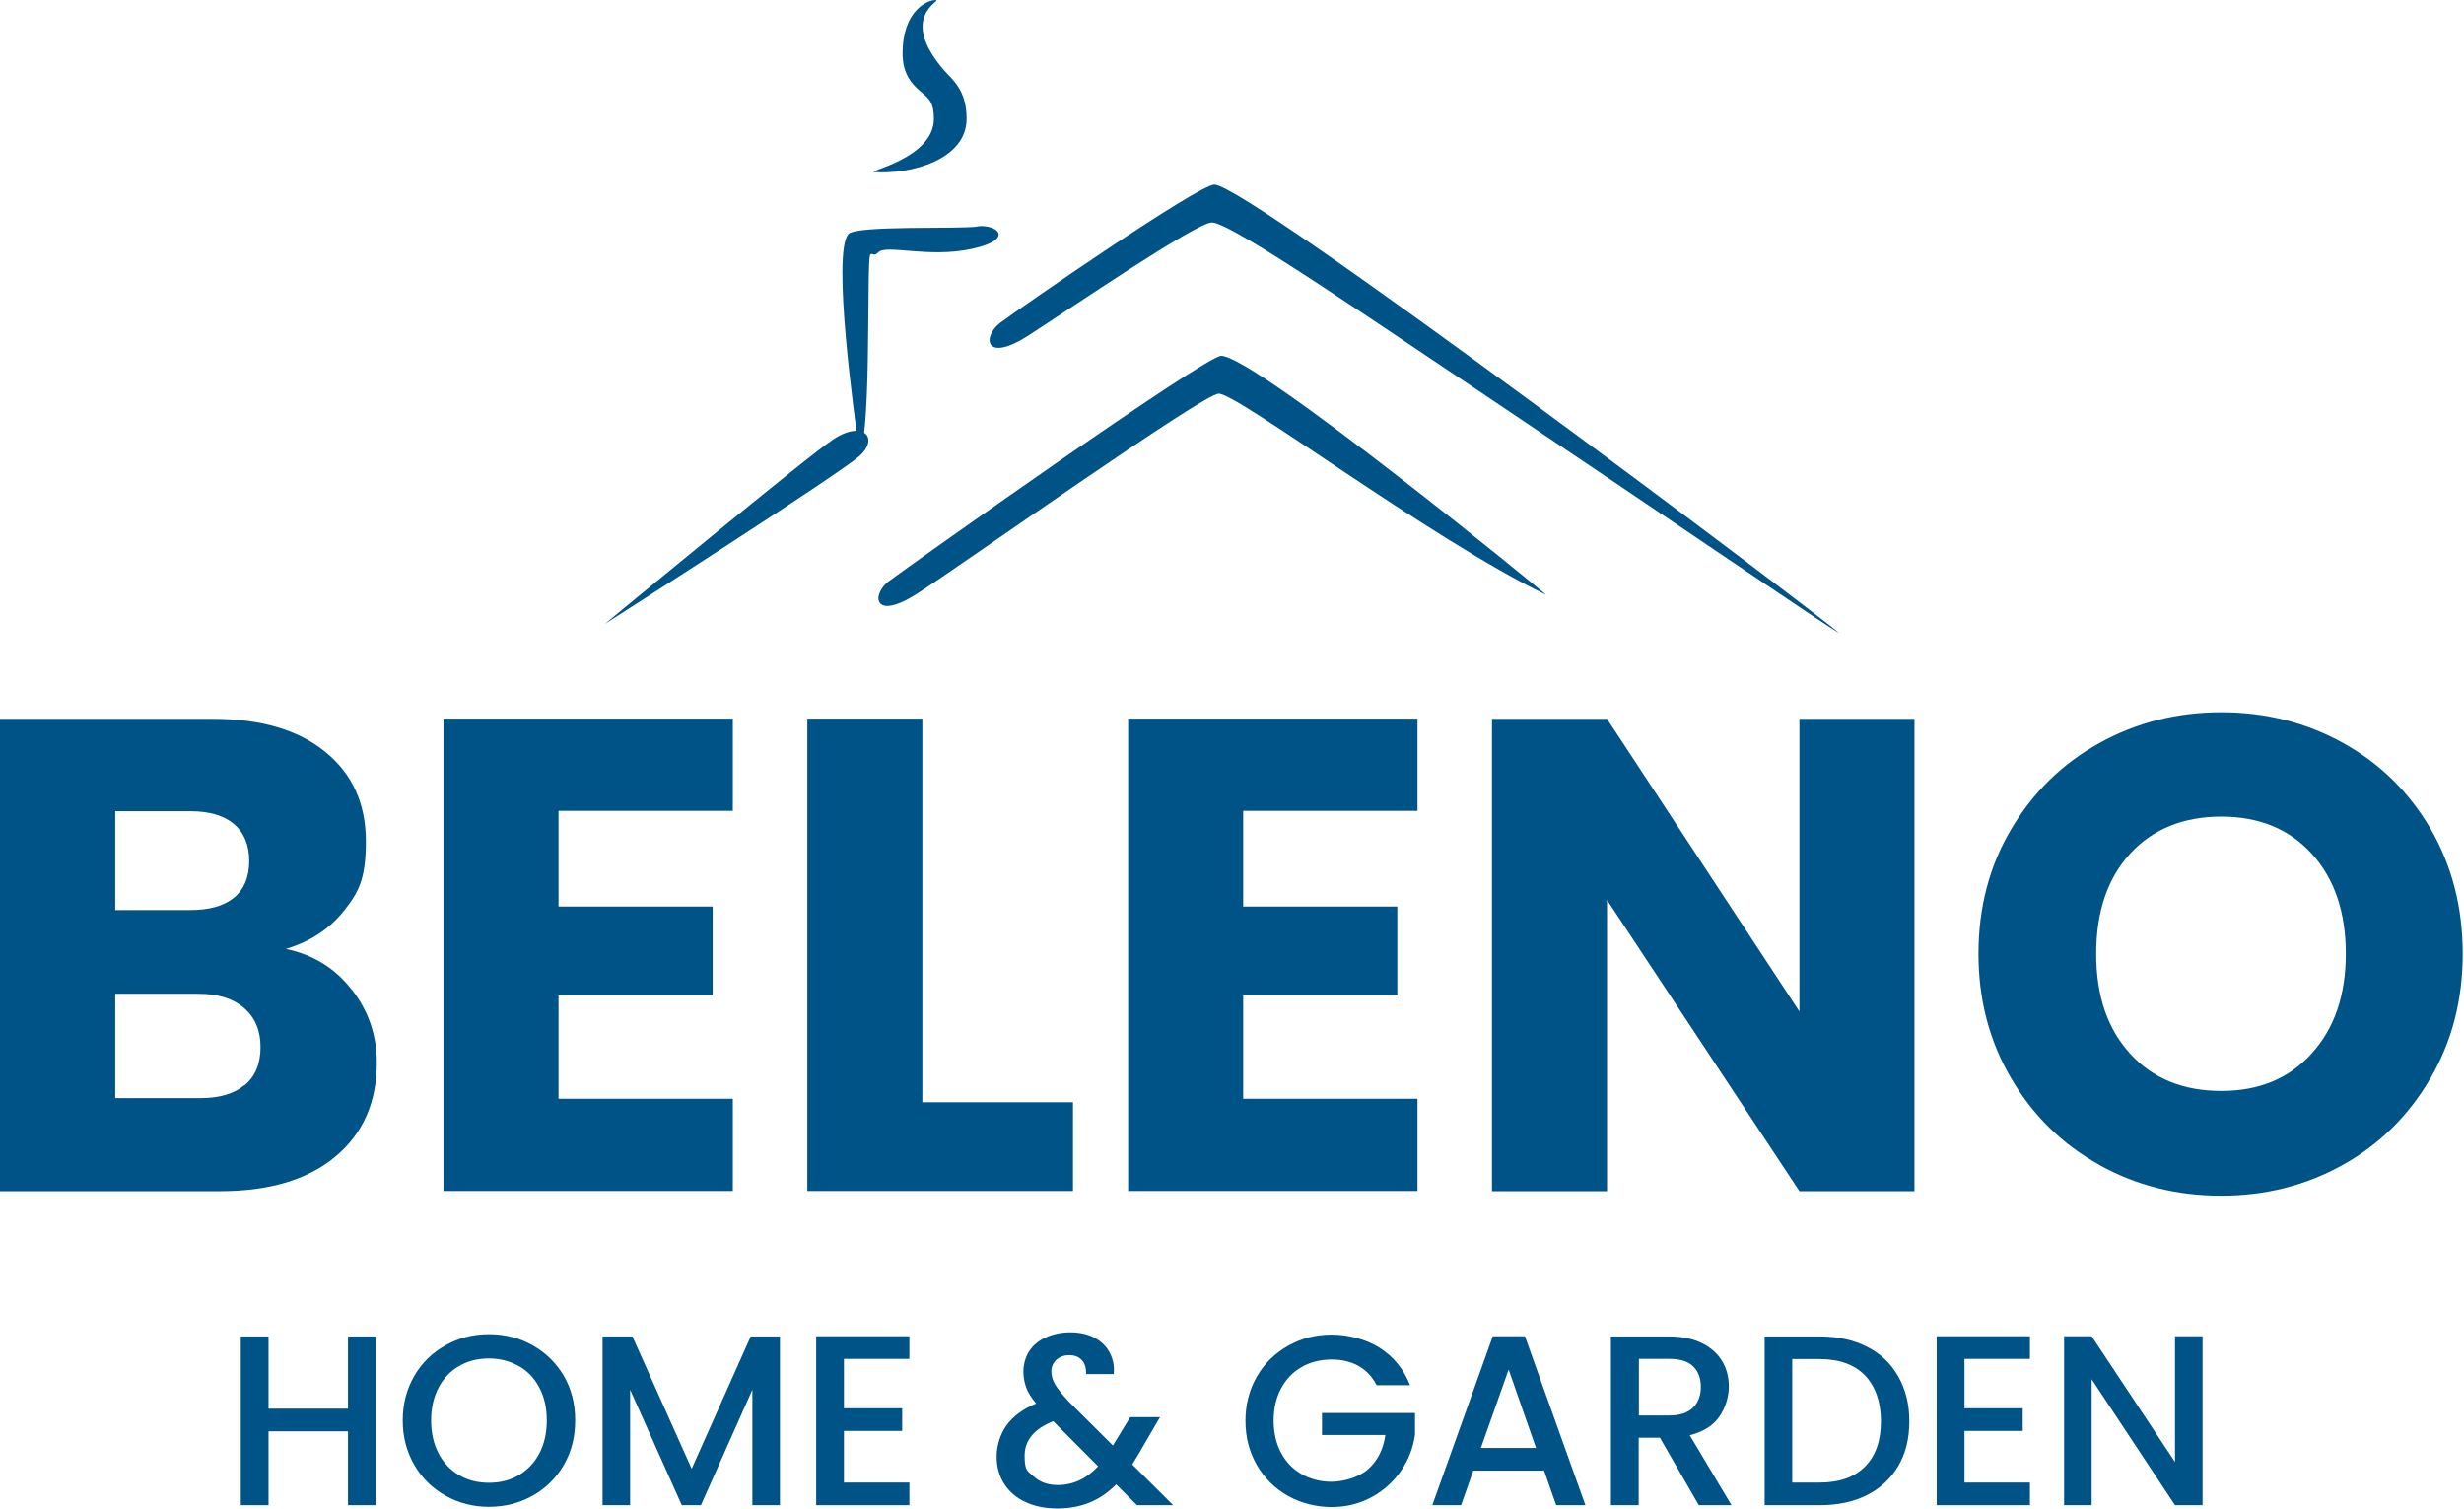
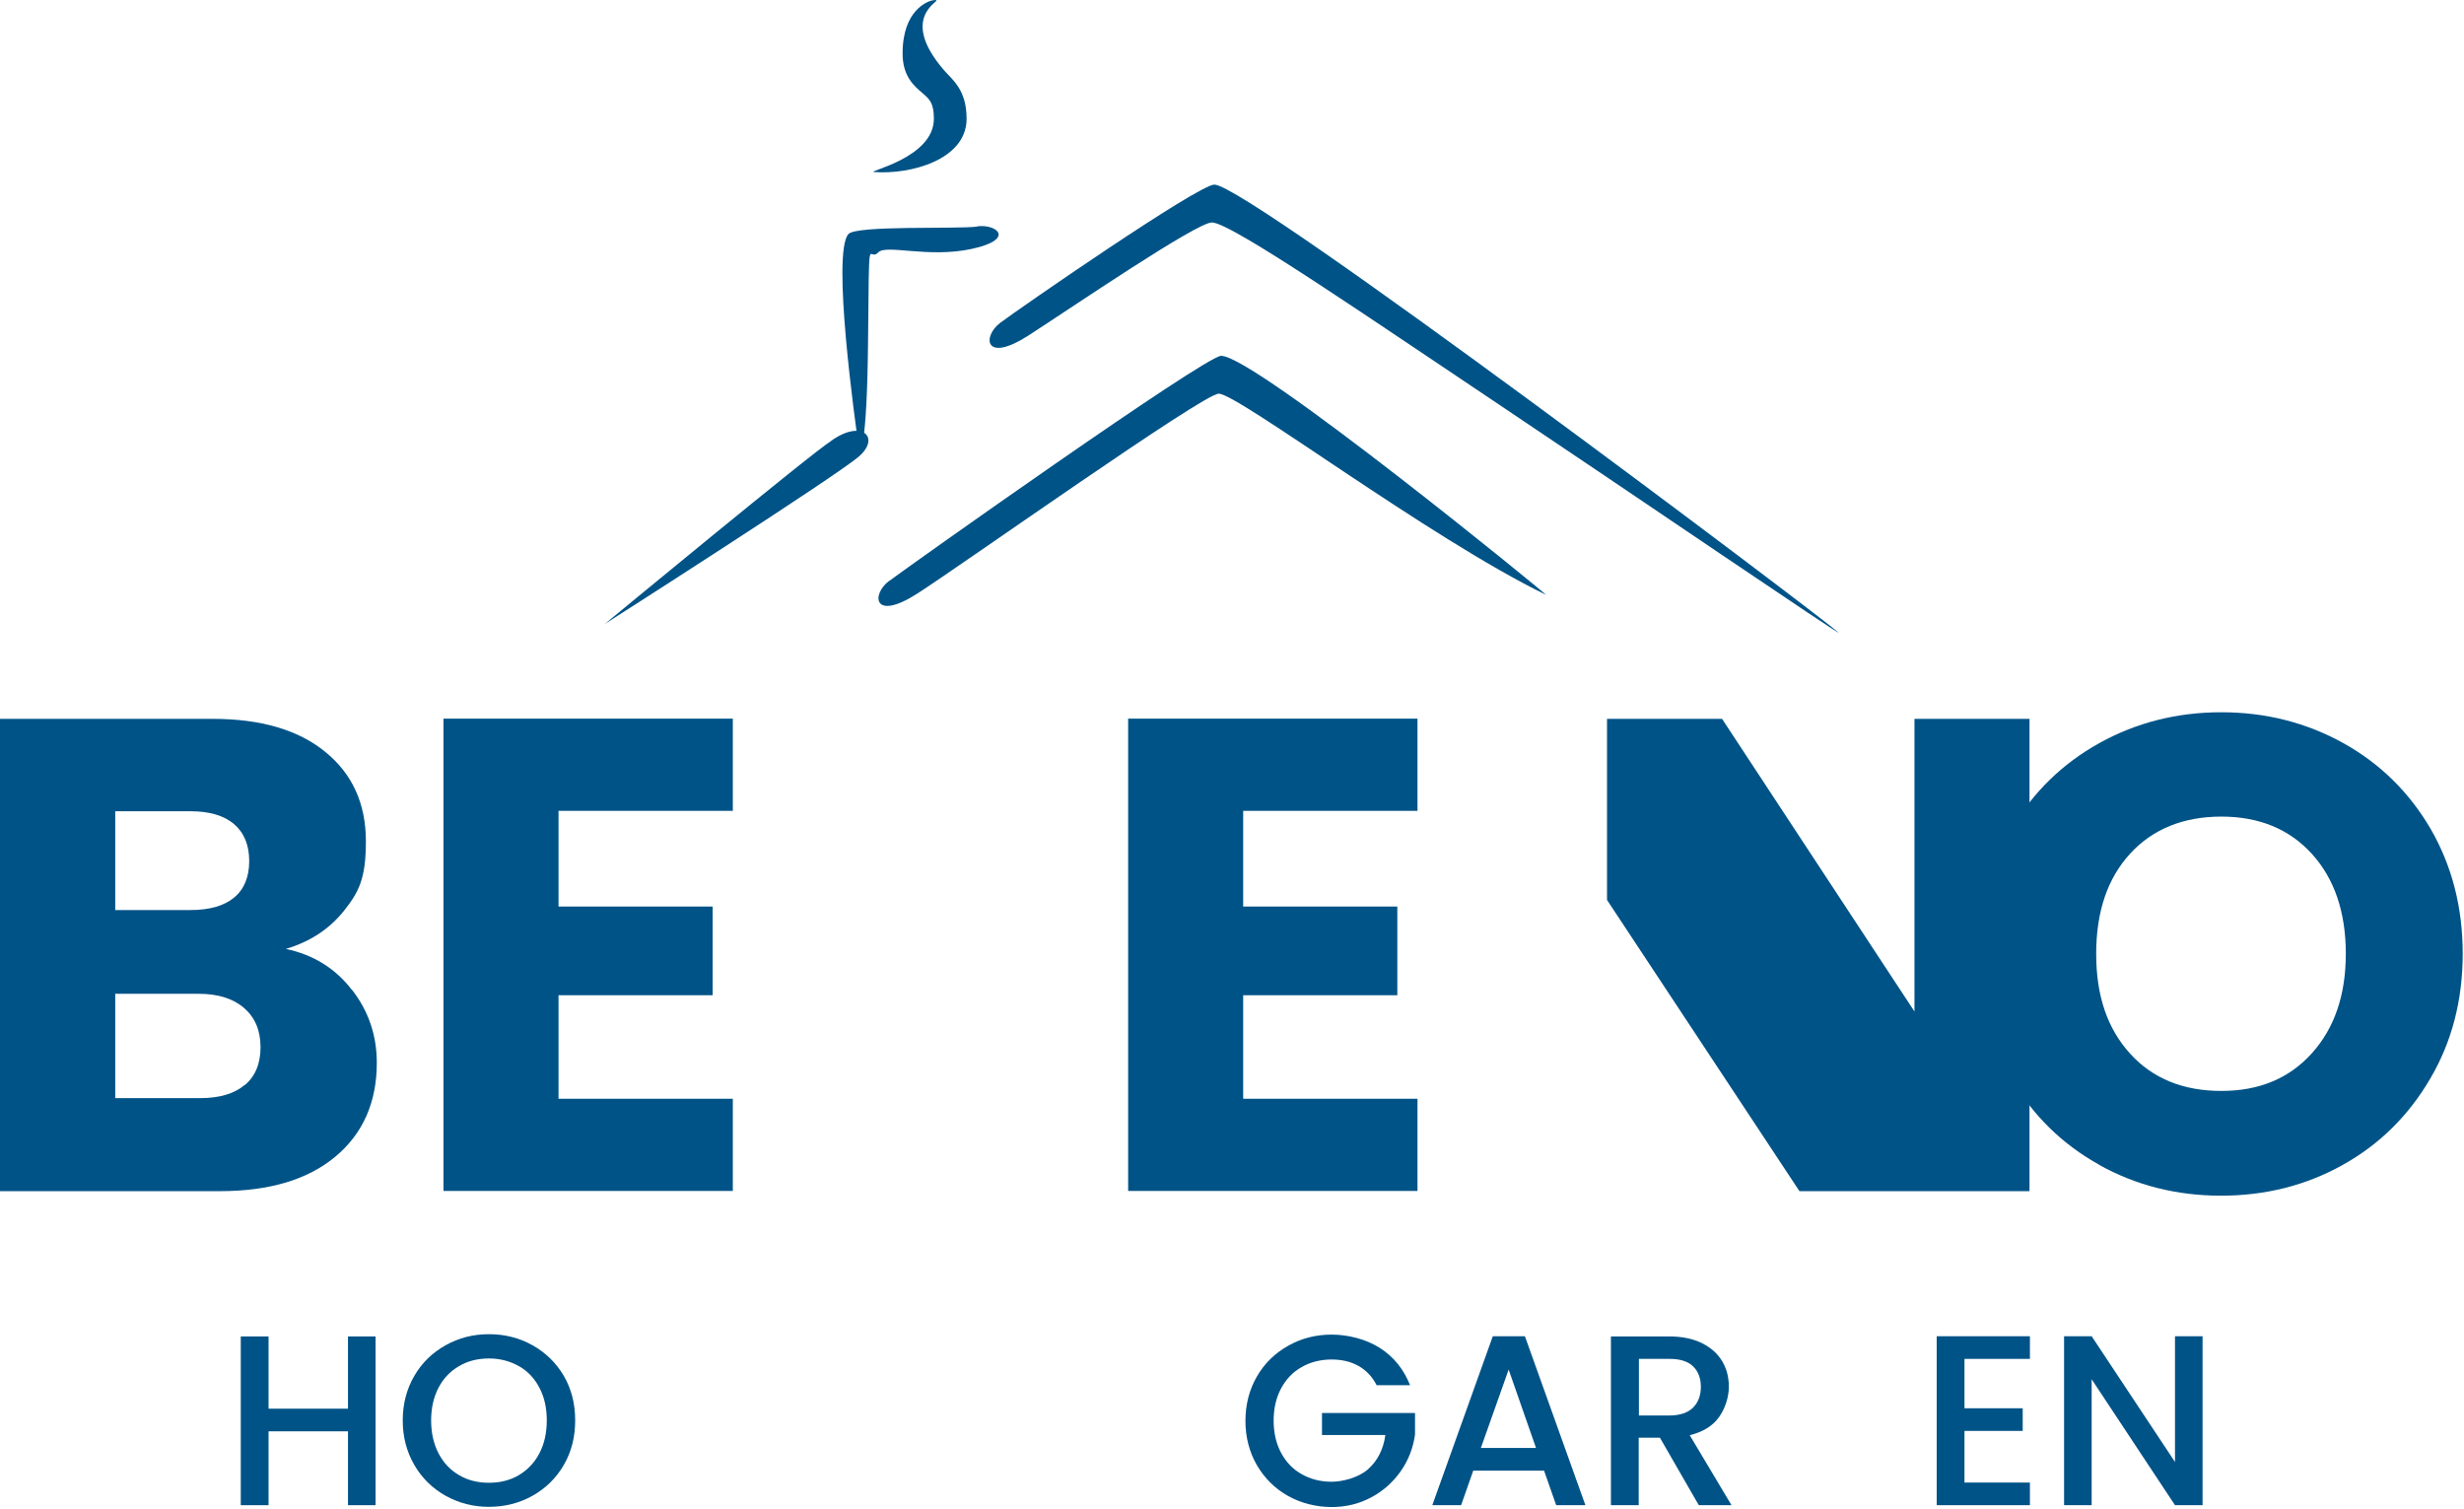
<svg xmlns="http://www.w3.org/2000/svg" style="fill-rule:evenodd;clip-rule:evenodd;stroke-linejoin:round;stroke-miterlimit:2;" version="1.1" viewBox="0 0 898 550" height="100%" width="100%">
  <g>
    <path style="fill:#005387;fill-rule:nonzero;" d="M128.25,360.675c6.075,7.8 9.075,16.65 9.075,26.625c0,14.4 -5.025,25.8 -15.075,34.2c-10.05,8.4 -24.075,12.6 -42.075,12.6l-80.175,-0l0,-172.125l77.475,-0c17.475,-0 31.2,3.975 41.025,12c9.9,8.025 14.85,18.9 14.85,32.625c-0,13.725 -2.625,18.525 -7.95,25.275c-5.325,6.675 -12.375,11.325 -21.225,13.95c9.975,2.1 18,7.05 24,14.85l0.075,-0Zm-86.25,-29.025l27.45,0c6.9,0 12.15,-1.5 15.825,-4.5c3.675,-3 5.55,-7.5 5.55,-13.35c0,-5.85 -1.875,-10.35 -5.55,-13.5c-3.675,-3.075 -8.925,-4.65 -15.825,-4.65l-27.45,0l0,36Zm47.175,63.825c3.825,-3.15 5.775,-7.8 5.775,-13.875c-0,-6.075 -2.025,-10.8 -6,-14.25c-3.975,-3.45 -9.525,-5.175 -16.575,-5.175l-30.375,-0l-0,38.025l30.9,0c7.05,0 12.45,-1.575 16.275,-4.8l-0,0.075Z" />
    <path style="fill:#005387;fill-rule:nonzero;" d="M203.55,295.5l-0,34.875l56.175,0l-0,32.325l-56.175,0l-0,37.725l63.525,-0l0,33.6l-105.45,-0l0,-172.125l105.45,-0l0,33.6l-63.525,-0Z" />
-     <path style="fill:#005387;fill-rule:nonzero;" d="M336.15,401.7l54.9,0l-0,32.325l-96.825,0l-0,-172.125l41.925,0l-0,139.8Z" />
    <path style="fill:#005387;fill-rule:nonzero;" d="M453.075,295.5l0,34.875l56.175,0l0,32.325l-56.175,0l0,37.725l63.525,-0l0,33.6l-105.45,-0l-0,-172.125l105.45,-0l0,33.6l-63.525,-0Z" />
-     <path style="fill:#005387;fill-rule:nonzero;" d="M697.725,434.1l-41.925,-0l-70.125,-106.125l-0,106.125l-41.925,-0l-0,-172.125l41.925,-0l70.125,106.65l-0,-106.65l41.925,-0l0,172.125Z" />
+     <path style="fill:#005387;fill-rule:nonzero;" d="M697.725,434.1l-41.925,-0l-70.125,-106.125l-0,106.125l-0,-172.125l41.925,-0l70.125,106.65l-0,-106.65l41.925,-0l0,172.125Z" />
    <path style="fill:#005387;fill-rule:nonzero;" d="M765.075,424.5c-13.5,-7.5 -24.225,-18 -32.1,-31.5c-7.95,-13.5 -11.925,-28.65 -11.925,-45.45c-0,-16.8 3.975,-31.95 11.925,-45.375c7.95,-13.425 18.6,-23.85 32.1,-31.35c13.5,-7.5 28.35,-11.25 44.475,-11.25c16.125,0 30.975,3.75 44.475,11.25c13.5,7.5 24.075,18 31.875,31.35c7.725,13.425 11.625,28.5 11.625,45.375c-0,16.875 -3.9,32.025 -11.775,45.45c-7.875,13.5 -18.45,24 -31.875,31.5c-13.425,7.5 -28.2,11.25 -44.4,11.25c-16.2,0 -31.05,-3.75 -44.475,-11.25l0.075,0Zm77.475,-40.65c8.25,-9.15 12.375,-21.225 12.375,-36.3c-0,-15.075 -4.125,-27.3 -12.375,-36.375c-8.25,-9.075 -19.275,-13.575 -33,-13.575c-13.725,-0 -24.975,4.5 -33.225,13.5c-8.25,9 -12.375,21.15 -12.375,36.525c-0,15.375 4.125,27.3 12.375,36.375c8.25,9.075 19.35,13.575 33.225,13.575c13.875,0 24.75,-4.575 33,-13.725Z" />
    <path style="fill:#005387;fill-rule:nonzero;" d="M136.875,487.05l0,61.5l-10.05,0l-0,-26.925l-28.95,0l0,26.925l-10.125,0l0,-61.5l10.125,0l0,26.325l28.95,0l-0,-26.325l10.05,-0Z" />
    <path style="fill:#005387;fill-rule:nonzero;" d="M162.375,545.1c-4.8,-2.7 -8.625,-6.45 -11.4,-11.25c-2.775,-4.8 -4.2,-10.2 -4.2,-16.2c-0,-6 1.425,-11.4 4.2,-16.2c2.775,-4.8 6.6,-8.475 11.4,-11.175c4.8,-2.7 10.05,-4.05 15.825,-4.05c5.775,-0 11.1,1.35 15.9,4.05c4.8,2.7 8.625,6.45 11.4,11.175c2.775,4.8 4.125,10.2 4.125,16.2c0,6 -1.35,11.4 -4.125,16.2c-2.775,4.8 -6.6,8.55 -11.4,11.25c-4.8,2.7 -10.125,4.05 -15.9,4.05c-5.775,0 -10.95,-1.35 -15.825,-4.05Zm26.7,-7.5c3.15,-1.875 5.7,-4.5 7.5,-7.95c1.8,-3.45 2.7,-7.425 2.7,-12c0,-4.575 -0.9,-8.55 -2.7,-11.925c-1.8,-3.45 -4.275,-6.075 -7.5,-7.875c-3.225,-1.8 -6.825,-2.775 -10.875,-2.775c-4.05,-0 -7.725,0.9 -10.875,2.775c-3.15,1.8 -5.7,4.425 -7.5,7.875c-1.8,3.45 -2.7,7.425 -2.7,11.925c0,4.5 0.9,8.55 2.7,12c1.8,3.45 4.275,6.075 7.5,7.95c3.15,1.875 6.825,2.775 10.875,2.775c4.05,0 7.725,-0.9 10.875,-2.775Z" />
-     <path style="fill:#005387;fill-rule:nonzero;" d="M284.25,487.05l0,61.5l-10.05,0l0,-42.075l-18.75,42.075l-6.975,0l-18.825,-42.075l-0,42.075l-10.05,0l0,-61.5l10.875,0l21.6,48.225l21.525,-48.225l10.8,0l-0.15,0Z" />
-     <path style="fill:#005387;fill-rule:nonzero;" d="M307.575,495.15l0,18.075l21.225,0l-0,8.25l-21.225,0l0,18.825l23.85,0l-0,8.25l-33.975,0l0,-61.575l33.975,-0l-0,8.25l-23.85,-0l0,-0.075Z" />
-     <path style="fill:#005387;fill-rule:nonzero;" d="M414.375,548.55l-7.575,-7.575c-2.925,2.925 -6.15,5.175 -9.675,6.6c-3.45,1.425 -7.35,2.175 -11.7,2.175c-4.35,-0 -8.25,-0.75 -11.625,-2.325c-3.375,-1.5 -5.925,-3.75 -7.8,-6.6c-1.8,-2.85 -2.775,-6.15 -2.775,-9.975c-0,-3.825 1.2,-8.025 3.6,-11.4c2.4,-3.3 6,-6 10.8,-7.95c-1.725,-2.025 -2.925,-3.975 -3.6,-5.775c-0.675,-1.8 -1.05,-3.825 -1.05,-6c-0,-2.175 0.675,-5.1 2.1,-7.275c1.35,-2.1 3.375,-3.825 6,-5.025c2.625,-1.2 5.625,-1.875 9,-1.875c3.375,-0 6.45,0.675 8.925,2.025c2.475,1.35 4.275,3.15 5.475,5.475c1.2,2.325 1.725,4.875 1.425,7.725l-10.05,-0c-0,-2.175 -0.45,-3.9 -1.575,-5.1c-1.125,-1.2 -2.625,-1.8 -4.575,-1.8c-1.95,-0 -3.525,0.6 -4.725,1.725c-1.2,1.125 -1.8,2.55 -1.8,4.2c-0,1.65 0.45,3.15 1.35,4.725c0.9,1.575 2.55,3.6 4.8,6.075l16.275,16.2l6.3,-10.35l10.875,-0l-7.95,13.65l-2.175,3.6l14.925,14.85l-13.2,-0Zm-14.25,-14.25l-16.275,-16.35c-6.975,2.775 -10.425,6.975 -10.425,12.6c-0,5.625 1.125,5.55 3.375,7.575c2.25,2.025 5.1,3.075 8.7,3.075c5.55,-0 10.425,-2.25 14.7,-6.825l-0.075,-0.075Z" />
    <path style="fill:#005387;fill-rule:nonzero;" d="M501.675,504.75c-1.575,-3.075 -3.825,-5.4 -6.6,-6.975c-2.85,-1.575 -6.075,-2.325 -9.825,-2.325c-3.75,0 -7.725,0.9 -10.875,2.775c-3.225,1.8 -5.7,4.425 -7.5,7.8c-1.8,3.375 -2.7,7.275 -2.7,11.7c-0,4.425 0.9,8.325 2.7,11.7c1.8,3.375 4.275,6 7.5,7.8c3.15,1.8 6.825,2.775 10.875,2.775c4.05,0 9.9,-1.5 13.35,-4.575c3.45,-3.075 5.55,-7.2 6.3,-12.45l-23.1,0l0,-8.025l33.9,0l0,7.875c-0.675,4.8 -2.325,9.15 -5.1,13.2c-2.775,3.975 -6.3,7.2 -10.725,9.6c-4.425,2.4 -9.3,3.6 -14.625,3.6c-5.325,-0 -11.025,-1.35 -15.825,-4.05c-4.8,-2.7 -8.55,-6.45 -11.325,-11.175c-2.775,-4.8 -4.2,-10.2 -4.2,-16.2c0,-6 1.425,-11.4 4.2,-16.2c2.775,-4.8 6.6,-8.475 11.4,-11.175c4.8,-2.7 10.05,-4.05 15.825,-4.05c5.775,-0 12.375,1.575 17.475,4.8c5.1,3.225 8.775,7.8 11.1,13.65l-12.15,0l-0.075,-0.075Z" />
    <path style="fill:#005387;fill-rule:nonzero;" d="M562.725,535.95l-25.8,0l-4.425,12.6l-10.5,-0l22.05,-61.575l11.7,-0l22.05,61.575l-10.65,-0l-4.425,-12.6Zm-2.925,-8.25l-9.975,-28.575l-10.125,28.575l20.1,0Z" />
    <path style="fill:#005387;fill-rule:nonzero;" d="M619.125,548.55l-14.175,-24.6l-7.725,0l-0,24.6l-10.125,-0l-0,-61.5l21.225,-0c4.725,-0 8.7,0.825 12,2.475c3.3,1.65 5.7,3.825 7.35,6.6c1.65,2.775 2.4,5.85 2.4,9.3c-0,3.45 -1.2,7.65 -3.525,10.95c-2.325,3.3 -5.925,5.475 -10.725,6.675l15.225,25.5l-12,-0l0.075,-0Zm-21.825,-32.7l11.175,-0c3.75,-0 6.6,-0.975 8.55,-2.85c1.875,-1.875 2.85,-4.425 2.85,-7.575c0,-3.15 -0.975,-5.7 -2.85,-7.5c-1.875,-1.8 -4.725,-2.7 -8.55,-2.7l-11.175,-0l-0,20.625Z" />
-     <path style="fill:#005387;fill-rule:nonzero;" d="M680.4,490.8c4.95,2.475 8.7,6.075 11.4,10.8c2.7,4.725 4.05,10.125 4.05,16.425c0,6.3 -1.35,11.7 -4.05,16.275c-2.7,4.575 -6.525,8.1 -11.4,10.575c-4.95,2.475 -10.65,3.675 -17.175,3.675l-20.1,0l-0,-61.5l20.1,0c6.525,0 12.3,1.275 17.175,3.75Zm-0.675,43.65c3.825,-3.9 5.775,-9.375 5.775,-16.425c0,-7.05 -1.95,-12.675 -5.775,-16.725c-3.825,-3.975 -9.375,-6 -16.575,-6l-9.975,0l0,45l9.975,0c7.2,0 12.675,-1.95 16.575,-5.85Z" />
    <path style="fill:#005387;fill-rule:nonzero;" d="M715.95,495.15l0,18.075l21.225,0l-0,8.25l-21.225,0l0,18.825l23.85,0l-0,8.25l-33.975,0l0,-61.575l33.975,-0l-0,8.25l-23.85,-0l0,-0.075Z" />
    <path style="fill:#005387;fill-rule:nonzero;" d="M802.725,548.55l-10.05,-0l-30.375,-45.9l-0,45.9l-10.05,-0l-0,-61.575l10.05,-0l30.375,45.825l-0,-45.825l10.05,-0l0,61.575Z" />
    <path style="fill:#005387;fill-rule:nonzero;" d="M341.025,0.075c2.625,0 -14.1,5.775 3.075,25.575c2.925,3.375 8.175,6.975 8.175,17.625c-0,15 -20.55,20.4 -33.675,19.425c-3.3,-0.225 21.75,-4.95 21.75,-19.425c-0,-5.775 -1.575,-7.125 -4.275,-9.45c-3,-2.55 -7.125,-6.075 -7.125,-14.325c-0,-16.05 9.375,-18.975 10.5,-19.275c0.525,-0.15 1.125,-0.225 1.65,-0.225l-0.075,0.075Zm1.65,10.95l-0,-0Zm-0,-0l-0,-0Z" />
    <path style="fill:#005387;fill-rule:nonzero;" d="M324.075,211.725c6.525,-4.95 115.2,-82.05 120.975,-82.05c12.3,-0 119.55,87.675 118.35,87.075c-42.375,-20.55 -112.2,-73.275 -119.25,-73.275c-5.625,0 -93.675,62.475 -109.8,72.825c-16.125,10.35 -16.875,0.375 -10.35,-4.575l0.075,-0Z" />
    <path style="fill:#005387;fill-rule:nonzero;" d="M302.625,160.95c-4.575,2.325 -82.2,66.45 -82.2,66.45c-0,0 84.825,-54.15 92.7,-61.125c7.875,-6.9 0.9,-13.8 -10.5,-5.4l0,0.075Z" />
    <path style="fill:#005387;fill-rule:nonzero;" d="M364.5,117.675c6.525,-4.95 72.225,-50.4 78.075,-50.4c12.3,-0 219.45,156.225 227.325,163.125c3.675,3.225 -78.525,-52.8 -120.675,-81c-48.6,-32.475 -100.5,-68.325 -107.55,-68.325c-5.625,0 -50.7,30.75 -66.825,41.175c-16.125,10.35 -16.875,0.375 -10.35,-4.575Z" />
    <path style="fill:#005387;fill-rule:nonzero;" d="M356.1,82.575c-7.05,0.975 -43.875,-0.525 -46.875,2.7c-6.225,6.825 2.55,69.225 3.675,77.25c0.525,3.75 3.075,0.75 3.45,-37.425c0.45,-44.025 -0,-29.175 3.675,-33.075c2.85,-3.15 18.3,2.175 34.275,-1.35c15.975,-3.525 8.85,-9.15 1.8,-8.175l-0,0.075Z" />
  </g>
</svg>